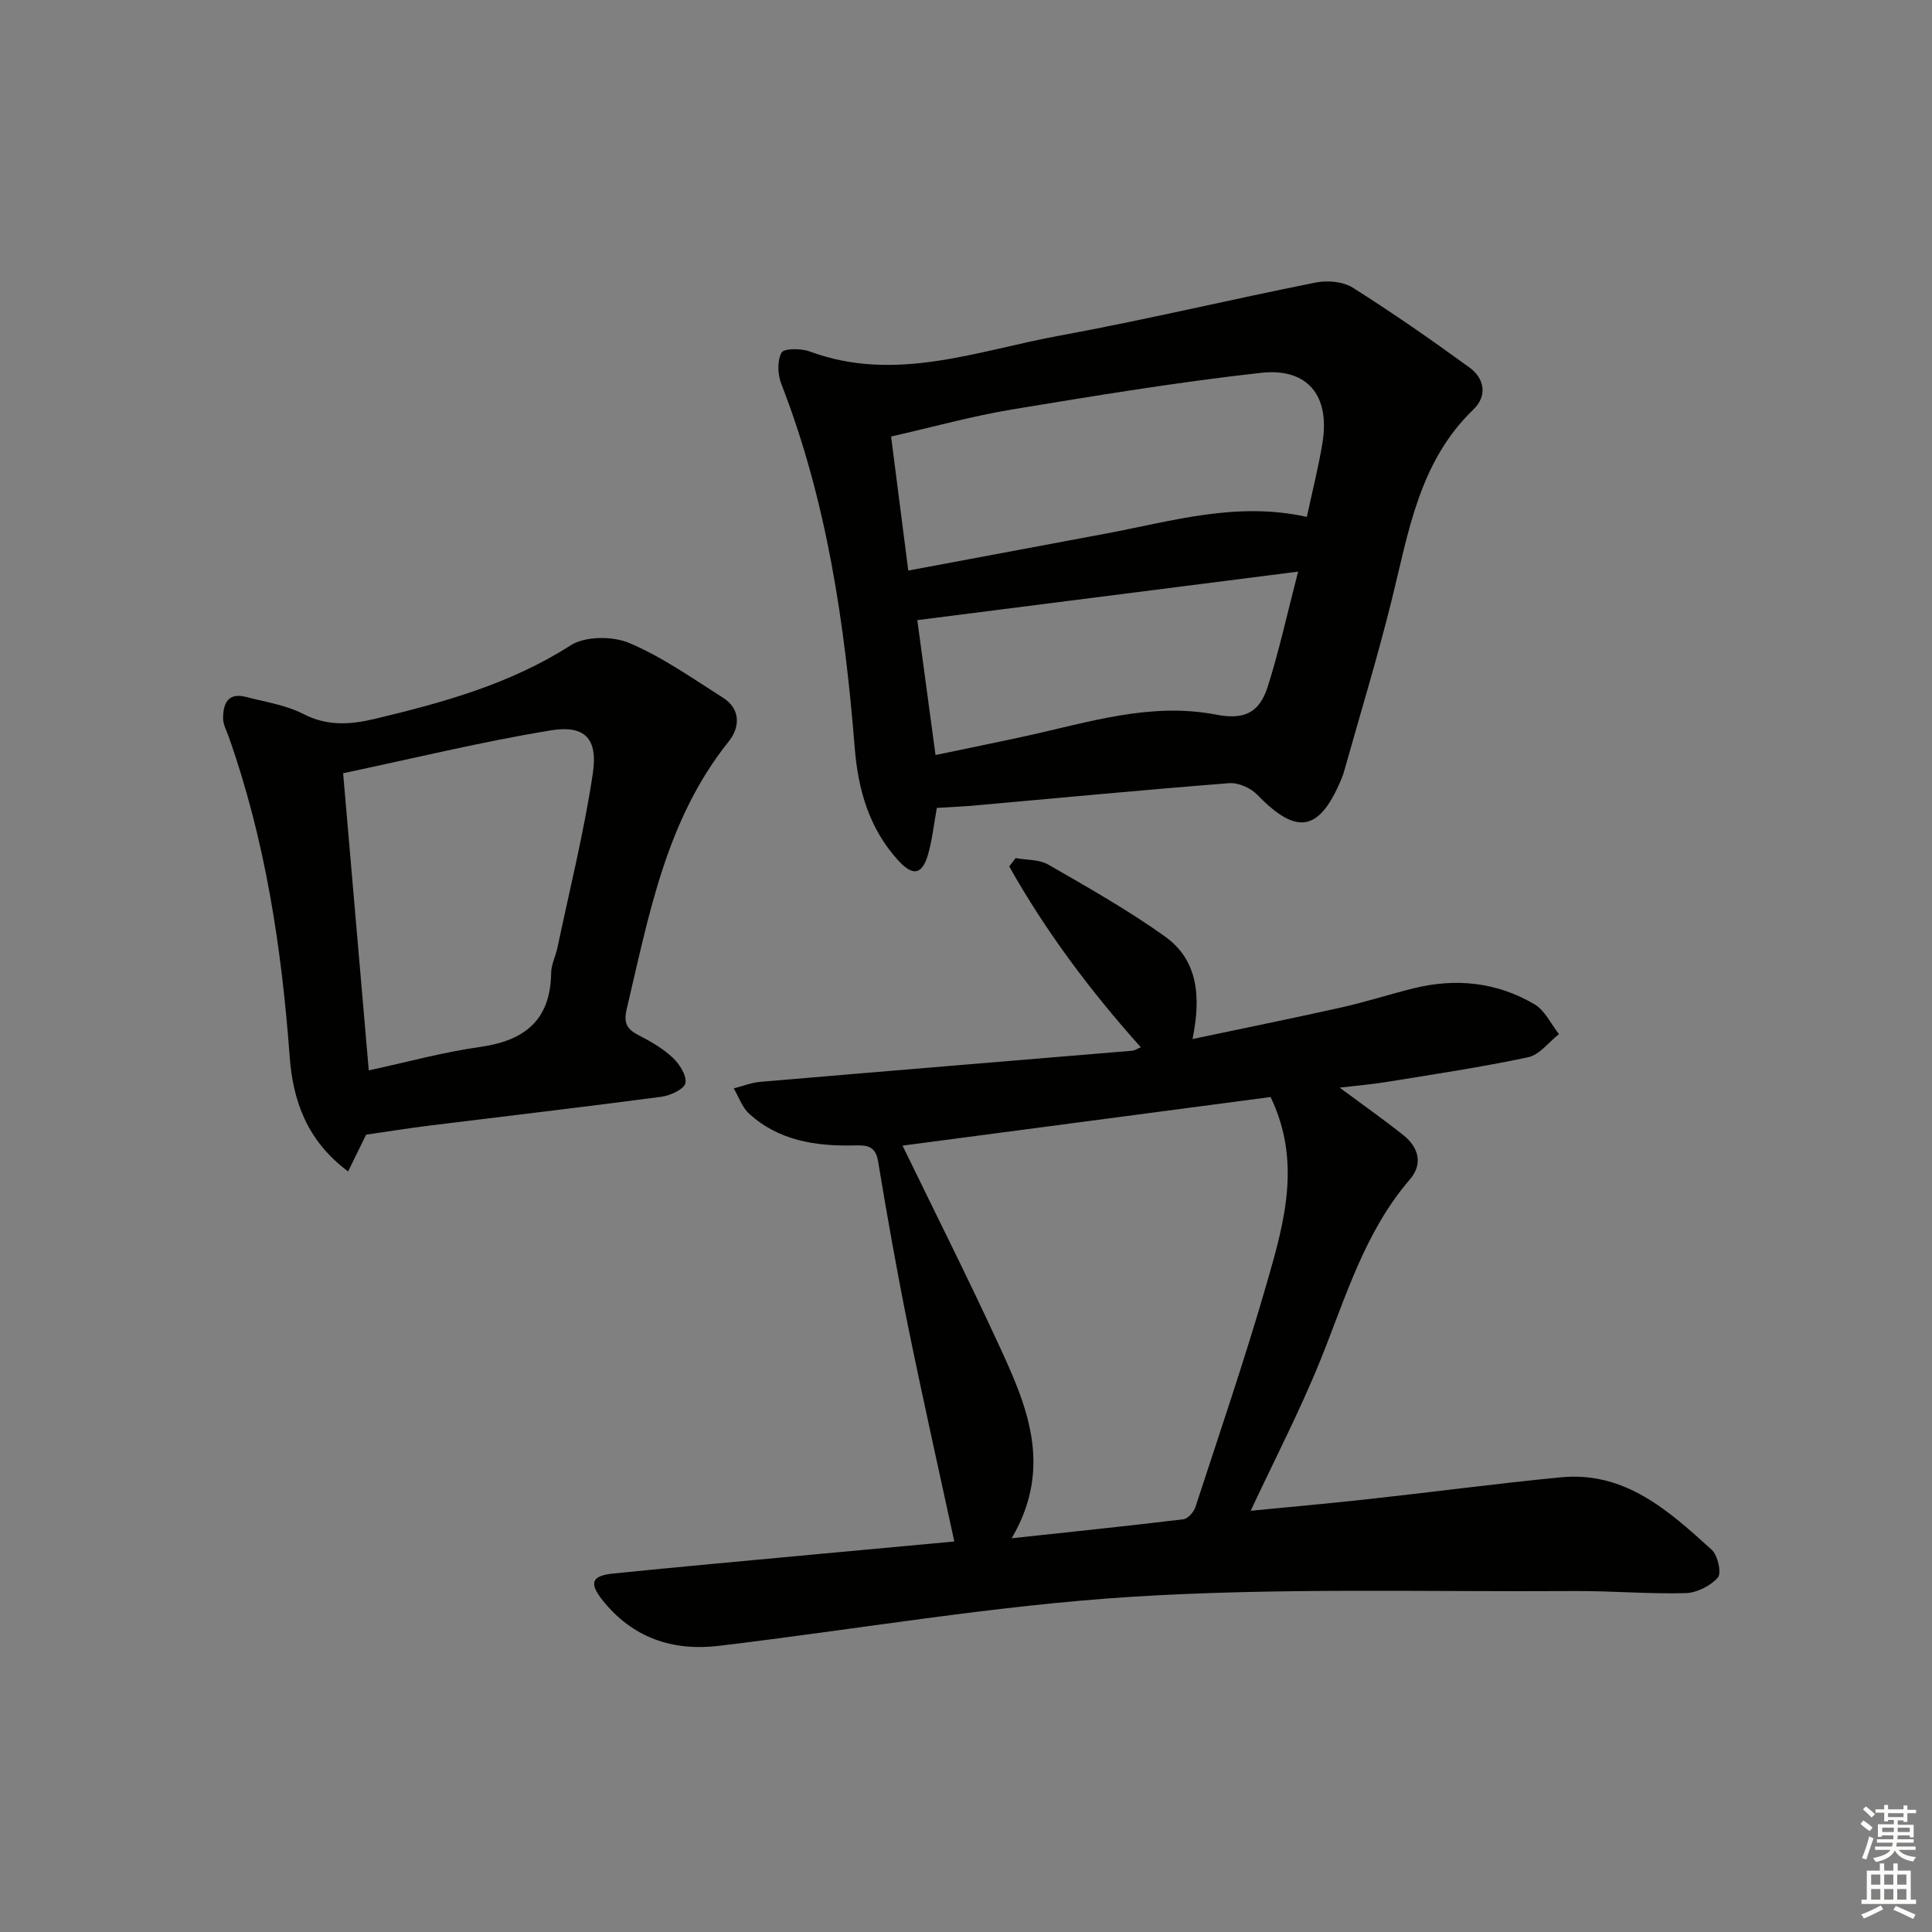
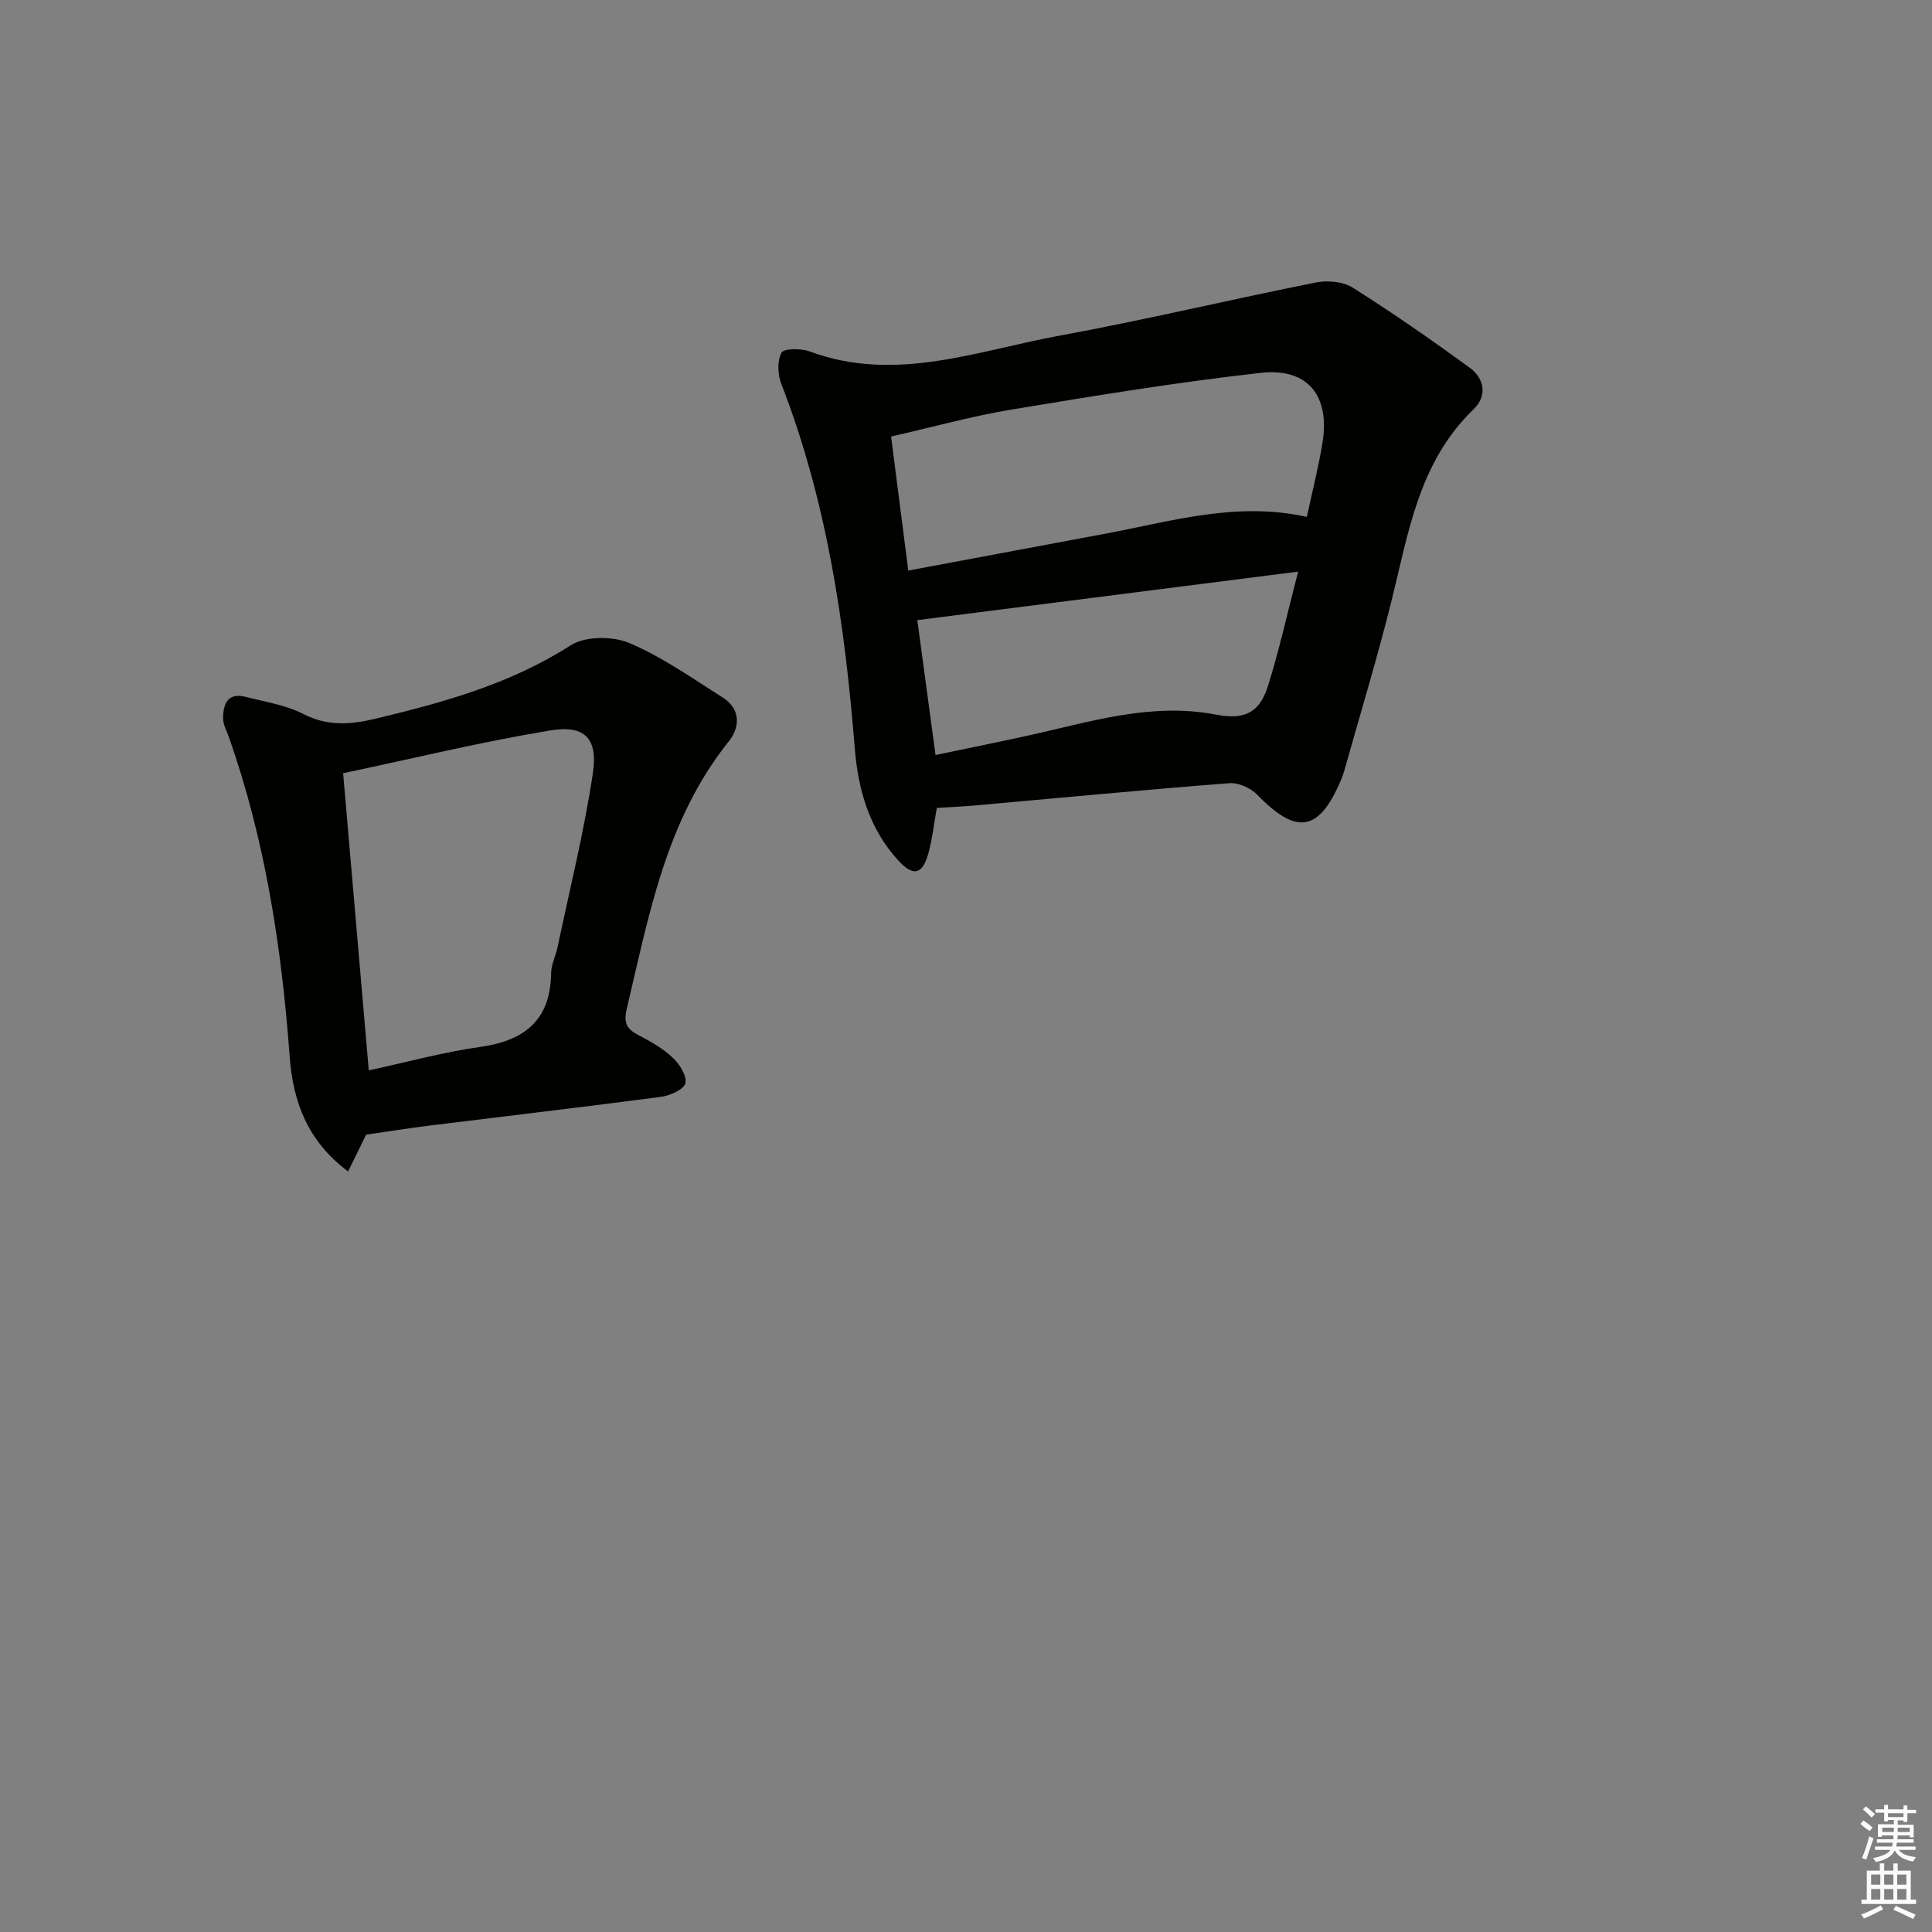
<svg xmlns="http://www.w3.org/2000/svg" enable-background="new 0 0 400 400" viewBox="0 0 400 400">
  <rect x="0" y="0" width="400" height="400" fill="#808080" stroke="none" />
  <g fill="#010100">
-     <path d="m197.58 319.15c-3.27-15.14-6.57-29.77-9.56-44.48-2.3-11.35-4.33-22.76-6.21-34.19-.54-3.31-2.4-3.39-4.91-3.33-7.99.18-15.68-.96-21.84-6.61-1.43-1.31-2.11-3.45-3.14-5.2 1.84-.47 3.66-1.21 5.53-1.36 25.66-2.19 51.32-4.29 76.98-6.44.45-.04.88-.34 1.77-.71-10.49-11.71-19.7-24.02-27.25-37.44.44-.58.88-1.15 1.32-1.73 2.28.42 4.89.26 6.79 1.36 8.18 4.71 16.45 9.38 24.12 14.86 6.84 4.89 7.52 12.42 5.72 21.24 10.68-2.26 20.81-4.3 30.89-6.56 5.02-1.12 9.93-2.72 14.92-3.95 8.75-2.16 17.25-1.26 25.01 3.33 2.15 1.27 3.39 4.07 5.05 6.16-2.11 1.65-4.02 4.28-6.38 4.79-9.71 2.07-19.56 3.53-29.37 5.13-2.93.48-5.9.72-9.66 1.16 4.82 3.58 9.1 6.59 13.19 9.84 3.18 2.54 4.11 5.97 1.34 9.18-9.38 10.89-13.25 24.37-18.47 37.3-4.26 10.55-9.53 20.7-14.48 31.29 7.95-.78 16.3-1.52 24.63-2.44 13.2-1.45 26.37-3.21 39.59-4.49 13.3-1.28 22.36 6.95 31.25 15.02 1.25 1.14 2.05 4.83 1.25 5.74-1.54 1.74-4.36 3.16-6.68 3.22-7.64.21-15.29-.48-22.93-.43-30.6.2-61.27-.73-91.76 1.19-28.61 1.81-57.02 6.77-85.53 10.16-9.51 1.13-17.78-1.67-23.95-9.38-2.92-3.65-2.37-5.15 2.24-5.61 13.54-1.37 27.1-2.59 40.65-3.86 10.22-.95 20.46-1.89 29.88-2.76zm65.48-92.02c-25.59 3.38-51.15 6.76-76.2 10.06 6.66 13.72 13.36 27.02 19.6 40.53 5.89 12.74 11.86 25.64 3 40.76 12.59-1.36 24.08-2.54 35.54-3.93.94-.11 2.16-1.5 2.5-2.53 5.09-15.59 10.4-31.12 14.93-46.88 3.52-12.25 7.01-24.75.63-38.01z" />
    <path d="m193.96 167.27c-.61 3.36-.94 6.51-1.78 9.51-1.22 4.32-3.12 4.73-6.18 1.4-6.01-6.56-8.34-14.64-9.03-23.27-2.06-25.75-5.76-51.15-15.21-75.43-.76-1.94-.87-4.76.04-6.46.49-.91 4.05-.92 5.82-.26 17.75 6.58 34.66-.14 51.7-3.26 17.78-3.26 35.38-7.48 53.11-11.01 2.42-.48 5.63-.2 7.63 1.06 8.26 5.21 16.29 10.8 24.19 16.55 3.12 2.27 3.72 5.88.81 8.67-11.3 10.88-13.45 25.49-16.97 39.66-2.92 11.75-6.46 23.34-9.73 35-.18.64-.39 1.27-.65 1.89-4.58 10.91-9.22 11.68-17.41 3.22-1.36-1.41-3.92-2.54-5.82-2.39-17.72 1.38-35.42 3.08-53.13 4.66-2.32.19-4.64.28-7.39.46zm76.61-60.25c1.16-5.44 2.44-10.4 3.25-15.44 1.54-9.62-3.05-15.46-12.74-14.39-17.28 1.92-34.47 4.76-51.63 7.6-8.24 1.37-16.34 3.63-24.96 5.59 1.23 9.63 2.37 18.45 3.56 27.75 14.22-2.66 27.71-5.19 41.2-7.71 13.47-2.54 26.82-6.62 41.32-3.4zm-1.81 11.33c-27.04 3.44-52.64 6.7-78.84 10.04 1.25 9.24 2.47 18.3 3.77 27.93 6.61-1.38 12.76-2.63 18.89-3.97 12.92-2.83 25.67-7.01 39.22-4.39 5.73 1.11 8.91-.32 10.65-5.74 2.36-7.39 4.01-15 6.31-23.87z" />
    <path d="m75.8 234.92c-1.13 2.3-2.32 4.76-3.73 7.62-8.44-6.31-11.41-14.5-12.09-23.72-1.67-22.59-5.04-44.84-12.63-66.3-.44-1.25-1.17-2.53-1.16-3.79 0-2.97.94-5.43 4.73-4.44 4.01 1.05 8.27 1.67 11.88 3.53 5.04 2.6 9.85 2.2 14.94.98 14.09-3.37 27.9-7.18 40.37-15.17 3.02-1.94 8.69-1.97 12.15-.51 6.83 2.87 13.03 7.29 19.35 11.28 3.81 2.4 3.61 6.18 1.24 9.14-12.99 16.23-16.49 35.96-21.09 55.34-.7 2.94.03 4.19 2.46 5.45 2.5 1.29 5.03 2.74 7.06 4.65 1.41 1.32 2.96 3.75 2.62 5.28-.28 1.27-3.14 2.57-4.99 2.82-15.95 2.11-31.94 3.97-47.91 5.95-4.26.53-8.49 1.21-13.2 1.89zm-4.76-74.83c1.81 20.94 3.53 40.86 5.31 61.52 8.1-1.75 15.47-3.79 22.99-4.84 9.25-1.29 14.64-5.52 14.77-15.34.02-1.77.95-3.51 1.32-5.3 2.52-11.99 5.5-23.91 7.31-36.01 1.09-7.26-1.67-10.07-8.81-8.89-14.15 2.33-28.13 5.74-42.89 8.86z" />
  </g>
  <path d="m385.2 377.6.6-.7c.6.4 1.3.9 1.9 1.5l-.6.7c-.8-.5-1.4-1-1.9-1.5zm.3 7.1c.6-1.4 1.1-2.9 1.5-4.5.3.1.6.3.9.4-.5 1.4-1 2.9-1.5 4.4zm.2-10.1.6-.6c.7.5 1.3 1.1 1.9 1.6l-.7.7c-.6-.6-1.2-1.2-1.8-1.7zm8.4-.8h.8v.9h1.8v.7h-1.8v1.8h-.8v-.3h-1.2v.9h3.3v2.6h-.8v-.4h-2.5c0 .3 0 .6-.1.8h3.4v.7h-3.5c0 .3-.1.6-.1.8h4v.7h-3.5c.7.9 1.9 1.3 3.6 1.5-.2.2-.4.5-.6.9-1.9-.3-3.2-1.1-3.8-2.3-.5 1.1-1.8 2-3.9 2.4-.2-.3-.4-.5-.6-.8 1.9-.4 3.1-.9 3.6-1.7h-3.2v-.7h3.5c.1-.2.1-.5.2-.8h-3.3v-.7h3.4c0-.2 0-.5 0-.8h-2.4v.3h-.8v-2.6h3.3v-.9h-1.2v.3h-.8v-1.8h-1.8v-.7h1.8v-.9h.8v.9h3.2zm-4.4 5.5h2.4c0-.3 0-.6 0-.9h-2.4zm1.2-3.1h3.2v-.8h-3.2zm4.4 2.2h-2.4v.9h2.5v-.9z" fill="#fbfcfa" />
  <path d="m389.2 385.8h.9v1.5h1.9v-1.5h.9v1.5h2.7v6h1.1v.9h-11.3v-.9h1.1v-6h2.7zm.2 8.7.5.8c-1.2.6-2.5 1.3-4 1.9-.2-.3-.3-.6-.6-.8 1.6-.6 3-1.3 4.1-1.9zm-2-4.3h1.9v-2.1h-1.9zm0 3.1h1.9v-2.2h-1.9zm2.7-3.1h1.9v-2.1h-1.9zm0 3.1h1.9v-2.2h-1.9zm2.4 1.3c1.4.6 2.7 1.2 4.1 1.8l-.5.9c-1.5-.7-2.8-1.4-4.1-1.9zm2.2-6.5h-1.9v2.1h1.9zm-1.9 5.2h1.9v-2.2h-1.9z" fill="#fbfcfa" />
</svg>